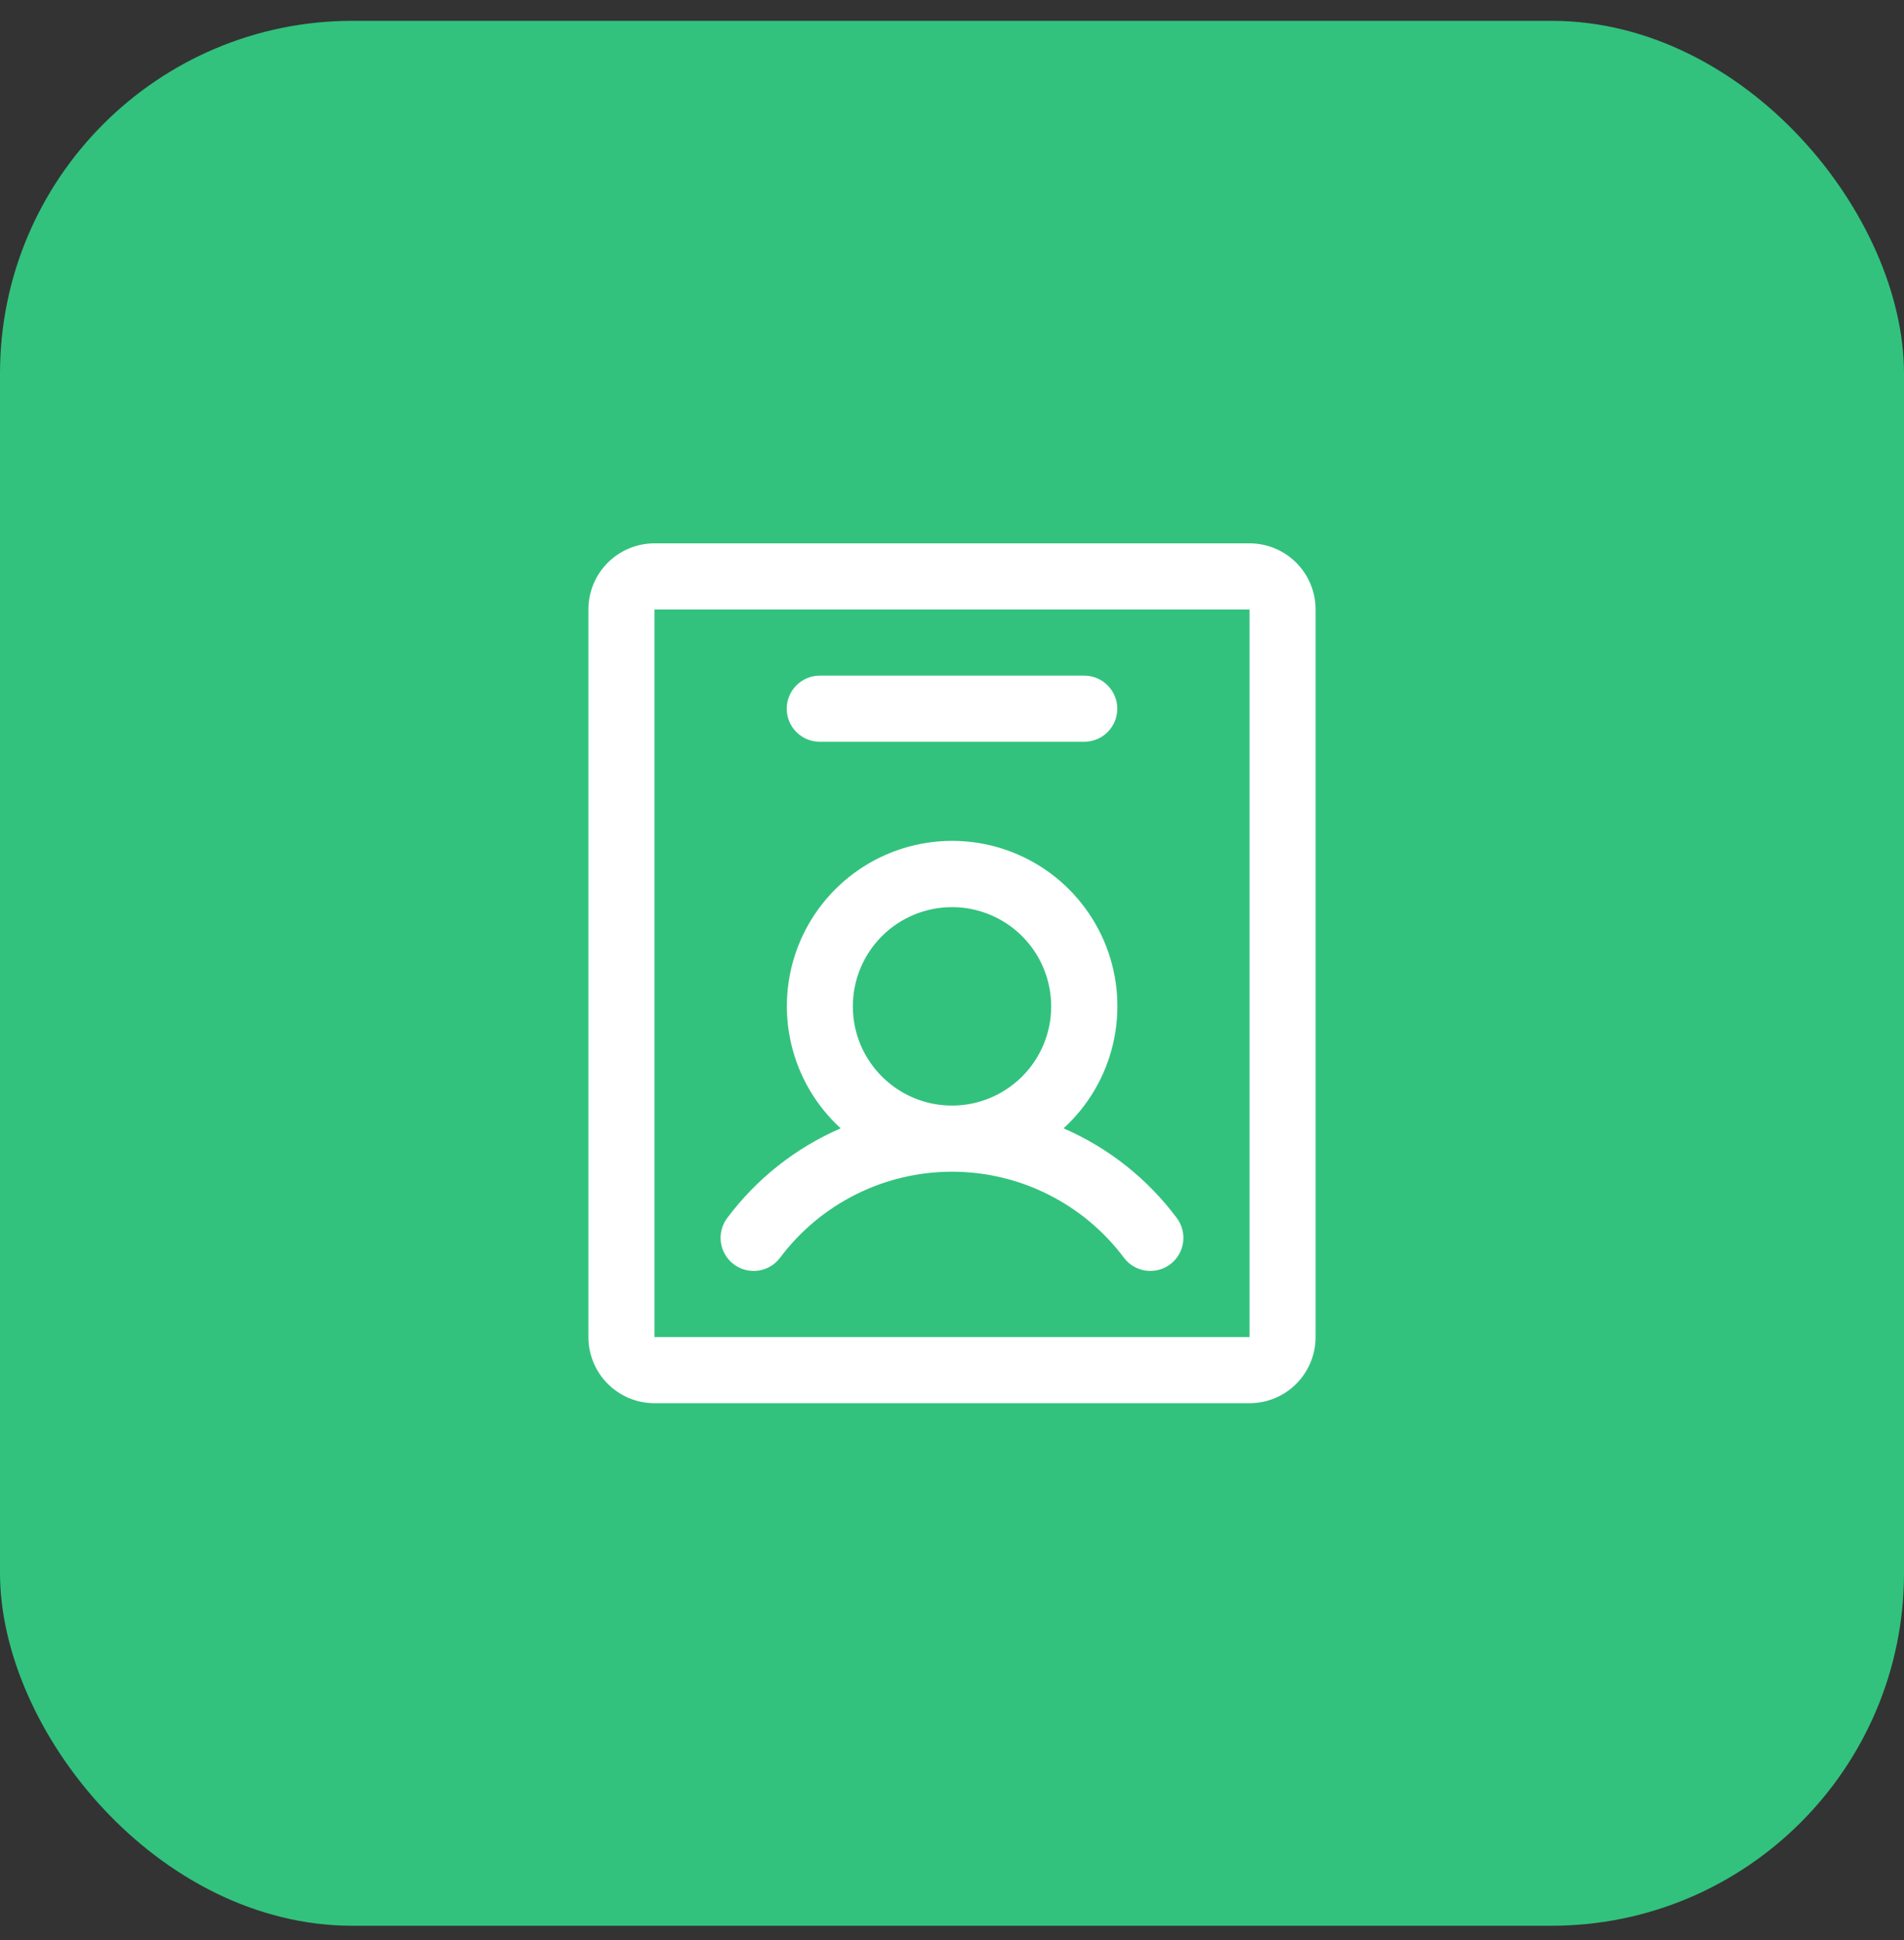
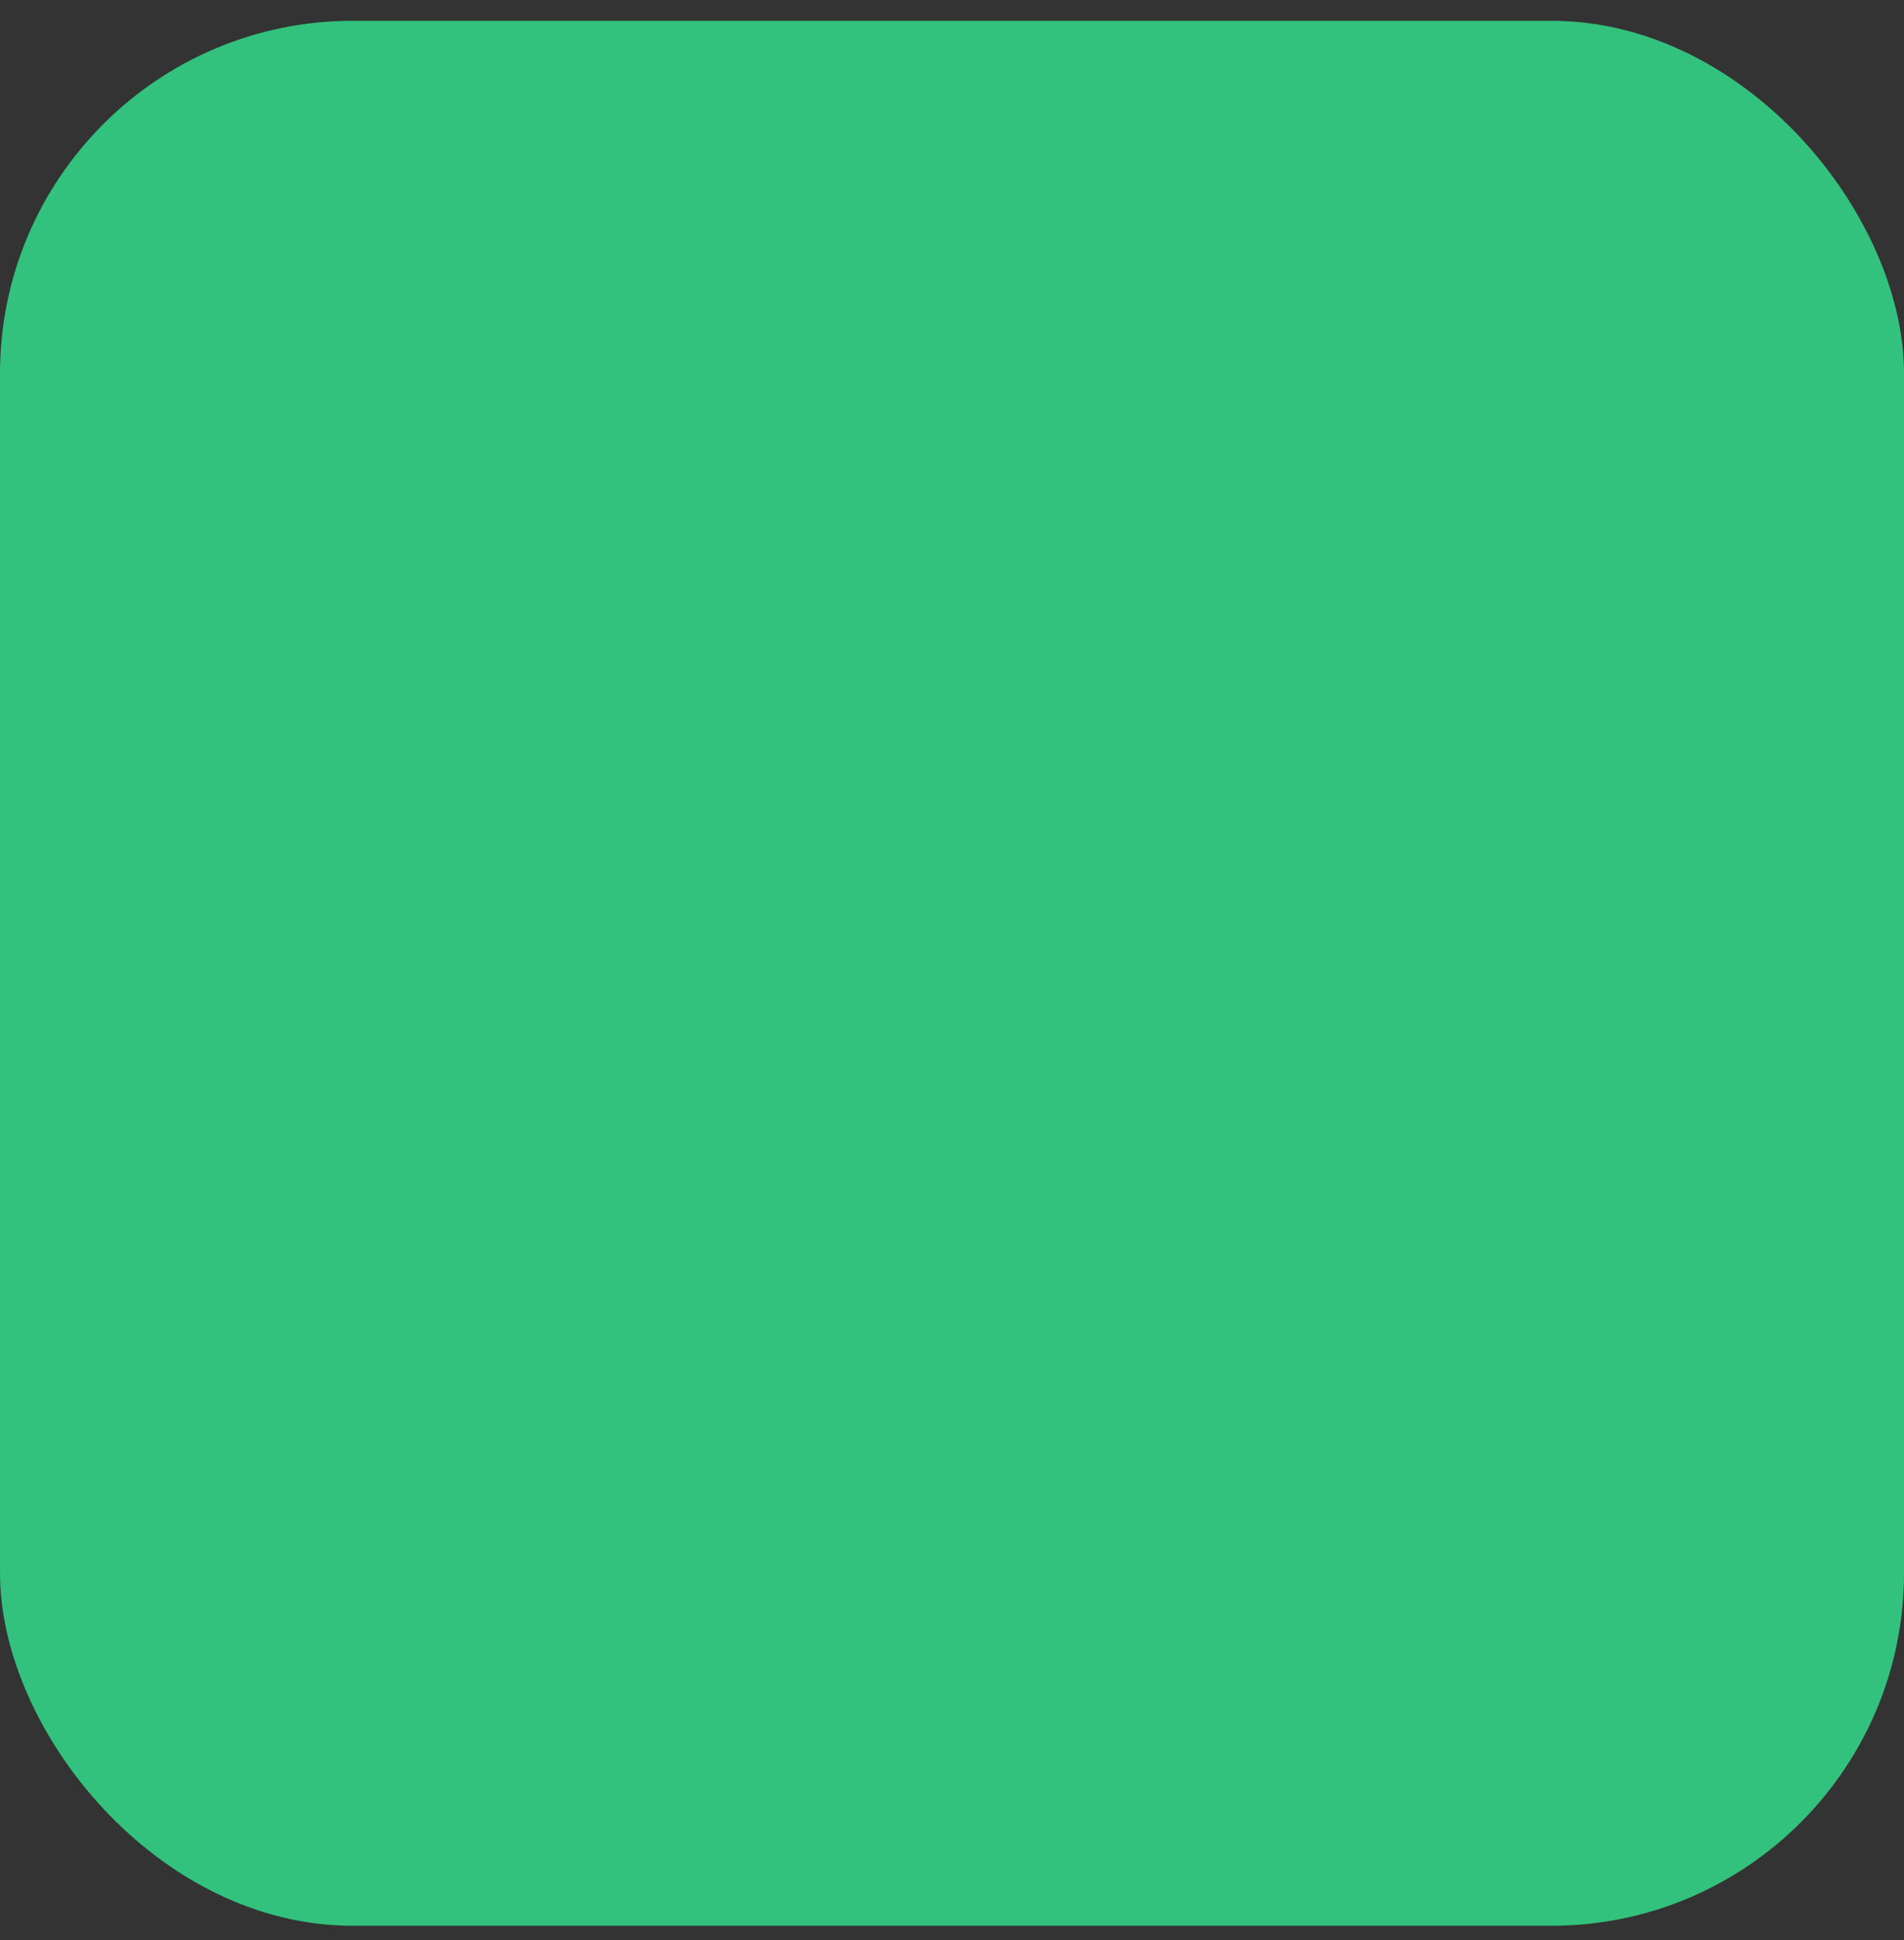
<svg xmlns="http://www.w3.org/2000/svg" width="54" height="55" viewBox="0 0 54 55" fill="none">
  <rect x="0" y="0" width="54" height="55" fill="#333333" stroke="none" />
  <rect y="0.59" width="54" height="54" rx="10" fill="#32C27D" />
-   <path d="M20.811 35.84C20.91 35.914 21.022 35.968 21.141 35.998C21.261 36.029 21.385 36.036 21.507 36.019C21.629 36.001 21.746 35.96 21.852 35.897C21.959 35.834 22.051 35.751 22.125 35.652C22.693 34.895 23.429 34.281 24.275 33.858C25.121 33.435 26.054 33.215 27 33.215C27.946 33.215 28.879 33.435 29.725 33.858C30.571 34.281 31.307 34.895 31.875 35.652C31.949 35.751 32.041 35.834 32.147 35.897C32.253 35.959 32.37 36.001 32.492 36.018C32.614 36.035 32.738 36.029 32.858 35.998C32.977 35.968 33.089 35.914 33.188 35.84C33.286 35.766 33.369 35.673 33.432 35.568C33.494 35.462 33.536 35.344 33.553 35.222C33.571 35.101 33.564 34.976 33.533 34.857C33.503 34.738 33.449 34.626 33.375 34.527C32.545 33.414 31.438 32.538 30.164 31.985C30.862 31.348 31.351 30.515 31.567 29.594C31.783 28.674 31.716 27.71 31.374 26.829C31.032 25.948 30.432 25.19 29.652 24.656C28.872 24.122 27.949 23.836 27.003 23.836C26.058 23.836 25.135 24.122 24.355 24.656C23.575 25.19 22.975 25.948 22.633 26.829C22.291 27.71 22.224 28.674 22.44 29.594C22.656 30.515 23.145 31.348 23.843 31.985C22.567 32.537 21.457 33.413 20.625 34.527C20.476 34.726 20.411 34.976 20.446 35.222C20.481 35.468 20.613 35.691 20.811 35.84ZM27 25.715C27.556 25.715 28.1 25.88 28.562 26.189C29.025 26.498 29.386 26.937 29.598 27.451C29.811 27.965 29.867 28.53 29.759 29.076C29.65 29.622 29.382 30.123 28.989 30.516C28.595 30.909 28.094 31.177 27.549 31.286C27.003 31.394 26.438 31.339 25.924 31.126C25.41 30.913 24.971 30.552 24.662 30.09C24.352 29.627 24.188 29.084 24.188 28.527C24.188 27.781 24.484 27.066 25.011 26.539C25.539 26.011 26.254 25.715 27 25.715ZM35.438 15.402H18.562C18.065 15.402 17.588 15.6 17.237 15.951C16.885 16.303 16.688 16.78 16.688 17.277V37.902C16.688 38.4 16.885 38.877 17.237 39.228C17.588 39.58 18.065 39.777 18.562 39.777H35.438C35.935 39.777 36.412 39.58 36.763 39.228C37.115 38.877 37.312 38.4 37.312 37.902V17.277C37.312 16.78 37.115 16.303 36.763 15.951C36.412 15.6 35.935 15.402 35.438 15.402ZM35.438 37.902H18.562V17.277H35.438V37.902ZM22.312 20.09C22.312 19.841 22.411 19.603 22.587 19.427C22.763 19.251 23.001 19.152 23.25 19.152H30.75C30.999 19.152 31.237 19.251 31.413 19.427C31.589 19.603 31.688 19.841 31.688 20.09C31.688 20.338 31.589 20.577 31.413 20.753C31.237 20.929 30.999 21.027 30.75 21.027H23.25C23.001 21.027 22.763 20.929 22.587 20.753C22.411 20.577 22.312 20.338 22.312 20.09Z" fill="white" />
</svg>